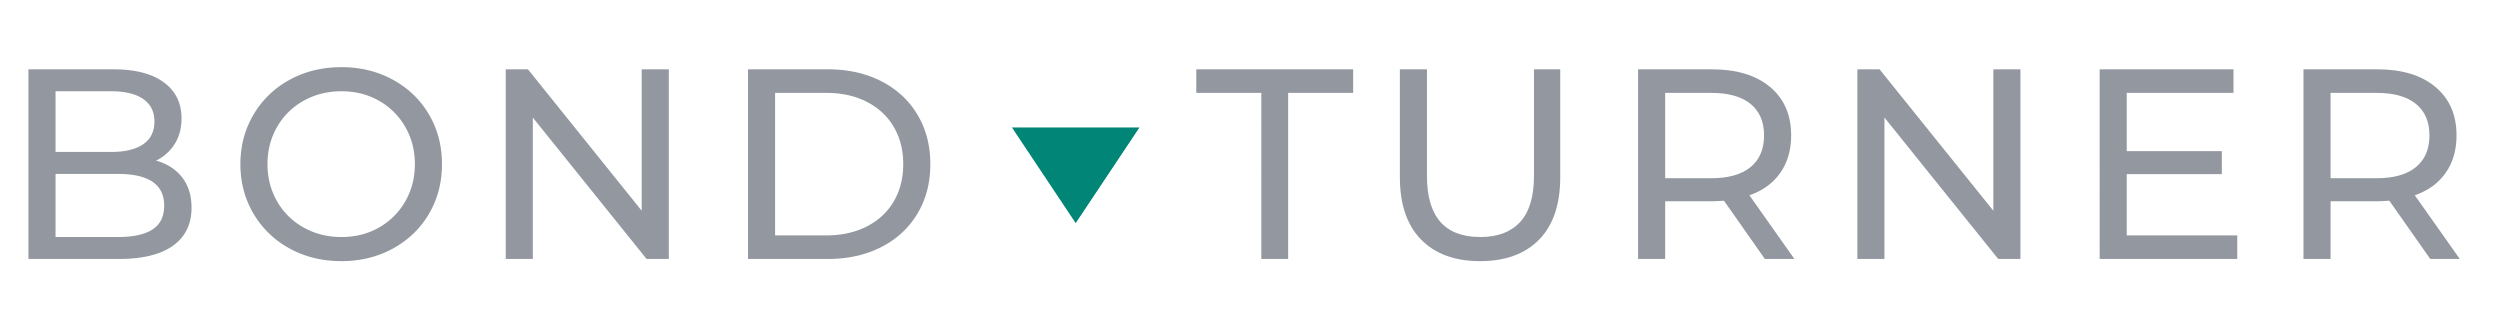
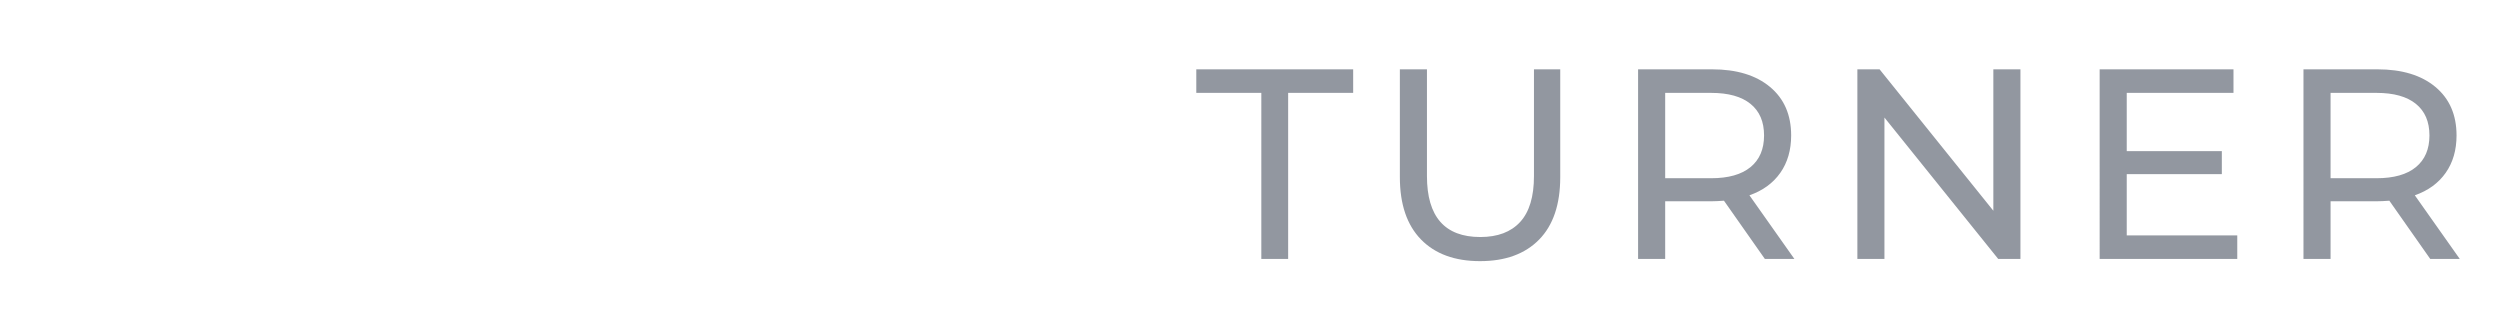
<svg xmlns="http://www.w3.org/2000/svg" width="251" height="33">
  <g fill="none" fill-rule="evenodd">
-     <path d="M11.94 26c2.376 0 4.185-.444 5.427-1.333 1.242-.888 1.863-2.158 1.863-3.808 0-1.233-.317-2.253-.952-3.06-.634-.807-1.505-1.364-2.61-1.673.779-.38 1.4-.933 1.862-1.659.463-.725.694-1.586.694-2.584 0-1.541-.594-2.747-1.782-3.617-1.187-.87-2.87-1.306-5.045-1.306H2.856V26h9.085zm-.788-10.744H5.576V9.163h5.576c1.396 0 2.47.259 3.223.775.753.517 1.129 1.274 1.129 2.272 0 .997-.376 1.754-1.129 2.27-.752.518-1.827.776-3.223.776zm.68 8.54H5.576V17.46h6.256c3.1 0 4.651 1.061 4.651 3.183 0 1.088-.39 1.885-1.17 2.393-.78.508-1.94.762-3.481.762zm22.45 2.422c1.904 0 3.626-.422 5.168-1.265 1.54-.843 2.747-2.004 3.617-3.482.87-1.478 1.306-3.141 1.306-4.991 0-1.85-.435-3.513-1.306-4.991-.87-1.478-2.076-2.639-3.617-3.482-1.542-.843-3.264-1.265-5.168-1.265-1.923 0-3.654.422-5.196 1.265a9.349 9.349 0 00-3.63 3.495c-.88 1.487-1.32 3.147-1.32 4.978s.44 3.49 1.32 4.978a9.349 9.349 0 003.63 3.495c1.542.843 3.273 1.265 5.196 1.265zm0-2.421c-1.397 0-2.661-.318-3.795-.952a6.93 6.93 0 01-2.665-2.625c-.644-1.115-.966-2.362-.966-3.74 0-1.378.322-2.625.966-3.74a6.93 6.93 0 012.665-2.625c1.134-.634 2.398-.952 3.795-.952 1.396 0 2.652.318 3.767.952a6.985 6.985 0 012.638 2.625c.644 1.115.966 2.362.966 3.74 0 1.378-.322 2.625-.966 3.74a6.985 6.985 0 01-2.638 2.625c-1.115.634-2.371.952-3.767.952zM53.494 26V11.802L64.918 26h2.23V6.96h-2.72v14.198L53.006 6.96h-2.23V26h2.72zm29.63 0c2.014 0 3.8-.399 5.36-1.197 1.559-.798 2.77-1.917 3.63-3.359.862-1.442 1.292-3.096 1.292-4.964 0-1.868-.43-3.522-1.292-4.964-.86-1.442-2.071-2.561-3.63-3.36-1.56-.797-3.346-1.196-5.36-1.196h-8.023V26h8.024zm-.162-2.366H77.82V9.326h5.14c1.542 0 2.897.3 4.067.898 1.17.598 2.072 1.437 2.706 2.516.635 1.079.952 2.326.952 3.74 0 1.414-.317 2.661-.952 3.74-.634 1.079-1.536 1.918-2.706 2.516-1.17.598-2.525.898-4.066.898z" fill="#9297A0" fill-rule="nonzero" />
-     <path fill="#008577" d="M108 22.4l-6.4-9.6h12.8z" />
+     <path fill="#008577" d="M108 22.4h12.8z" />
    <path d="M129.33 26V9.326h6.528V6.96h-15.75v2.366h6.529V26h2.693zm19.267.218c2.538 0 4.515-.721 5.93-2.163 1.414-1.441 2.121-3.531 2.121-6.27V6.96h-2.638v10.717c0 2.067-.463 3.604-1.388 4.61-.924 1.007-2.257 1.51-3.998 1.51-3.572 0-5.358-2.04-5.358-6.12V6.96h-2.72v10.826c0 2.72.707 4.805 2.121 6.256 1.415 1.45 3.391 2.176 5.93 2.176zM167.184 26v-5.794h4.706c.29 0 .689-.018 1.196-.054L177.194 26h2.964l-4.515-6.392c1.342-.471 2.376-1.224 3.101-2.258.725-1.033 1.088-2.284 1.088-3.753 0-2.067-.707-3.69-2.122-4.869-1.414-1.179-3.354-1.768-5.82-1.768h-7.426V26h2.72zm4.624-8.106h-4.624V9.326h4.624c1.723 0 3.037.368 3.944 1.102.907.734 1.36 1.79 1.36 3.169 0 1.378-.453 2.439-1.36 3.182-.907.744-2.221 1.115-3.944 1.115zM189.198 26V11.802L200.622 26h2.23V6.96h-2.72v14.198L188.71 6.96h-2.23V26h2.72zm35.424 0v-2.366h-11.097v-6.148h9.547v-2.312h-9.547V9.326h10.717V6.96h-13.437V26h13.817zm9.367 0v-5.794h4.705c.29 0 .69-.018 1.197-.054L243.998 26h2.965l-4.515-6.392c1.342-.471 2.375-1.224 3.1-2.258.726-1.033 1.089-2.284 1.089-3.753 0-2.067-.707-3.69-2.122-4.869-1.414-1.179-3.354-1.768-5.82-1.768h-7.426V26h2.72zm4.624-8.106h-4.624V9.326h4.624c1.722 0 3.037.368 3.944 1.102.906.734 1.36 1.79 1.36 3.169 0 1.378-.454 2.439-1.36 3.182-.907.744-2.222 1.115-3.944 1.115z" fill="#9297A0" fill-rule="nonzero" />
  </g>
</svg>